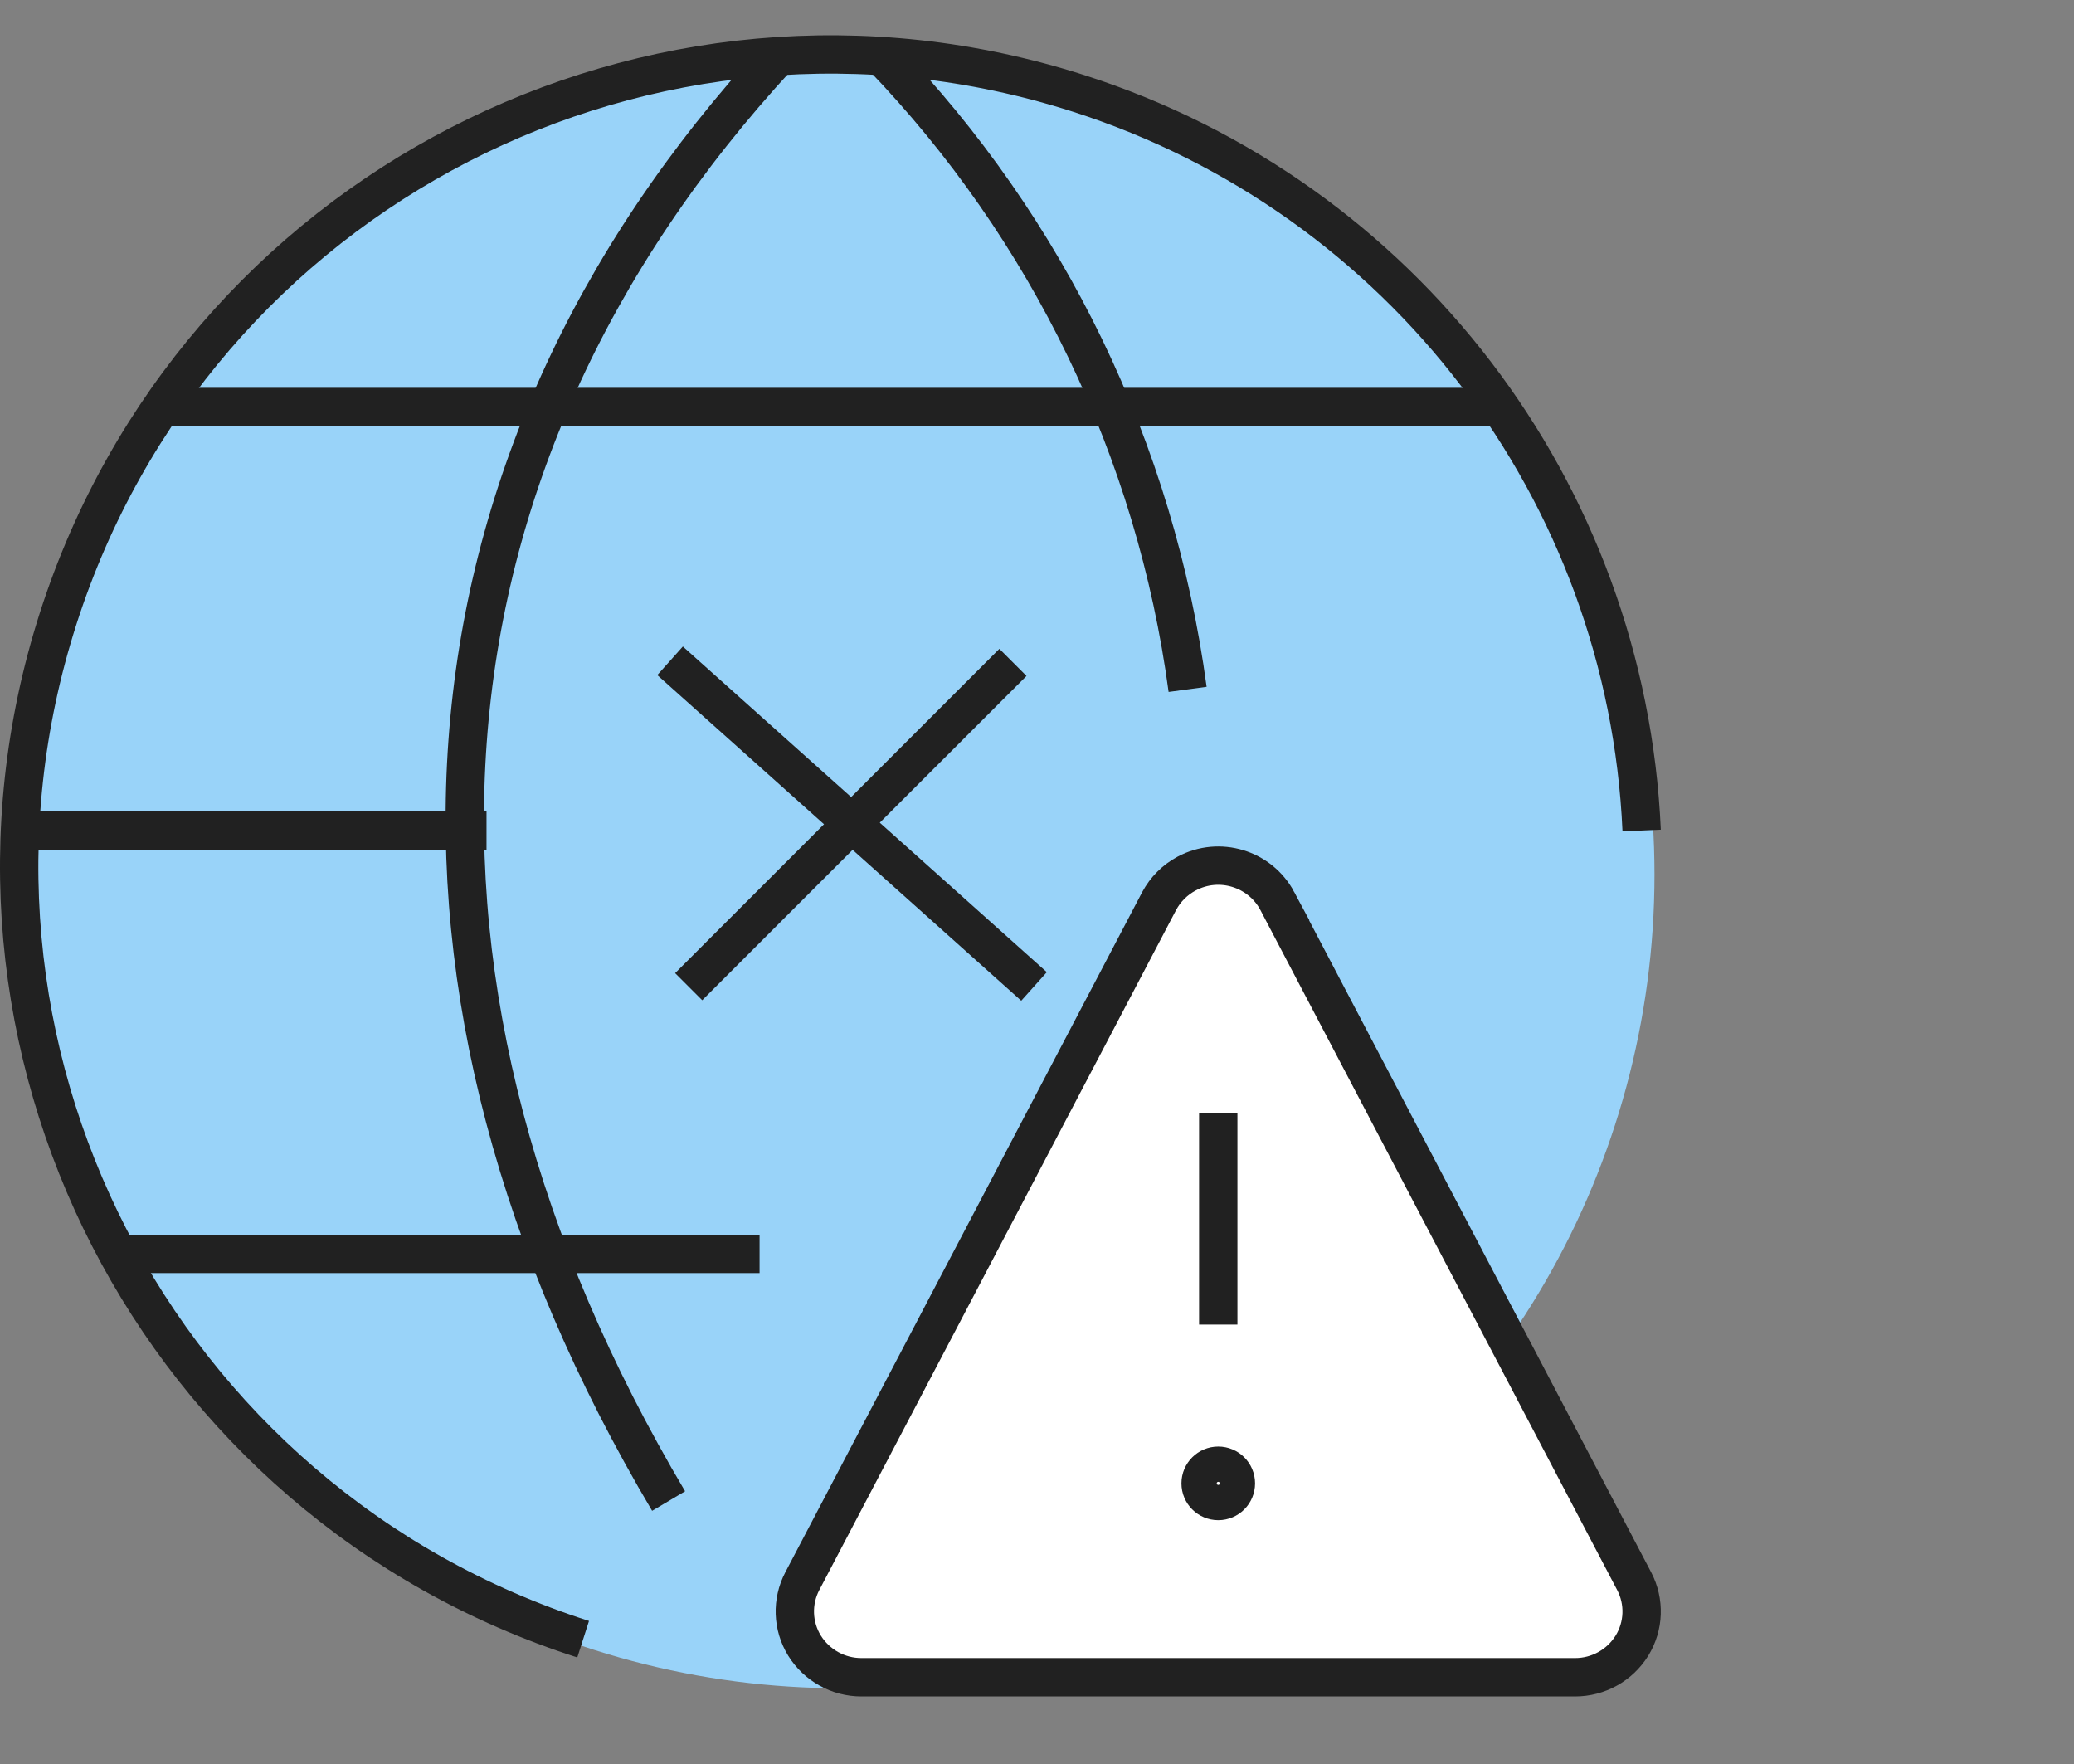
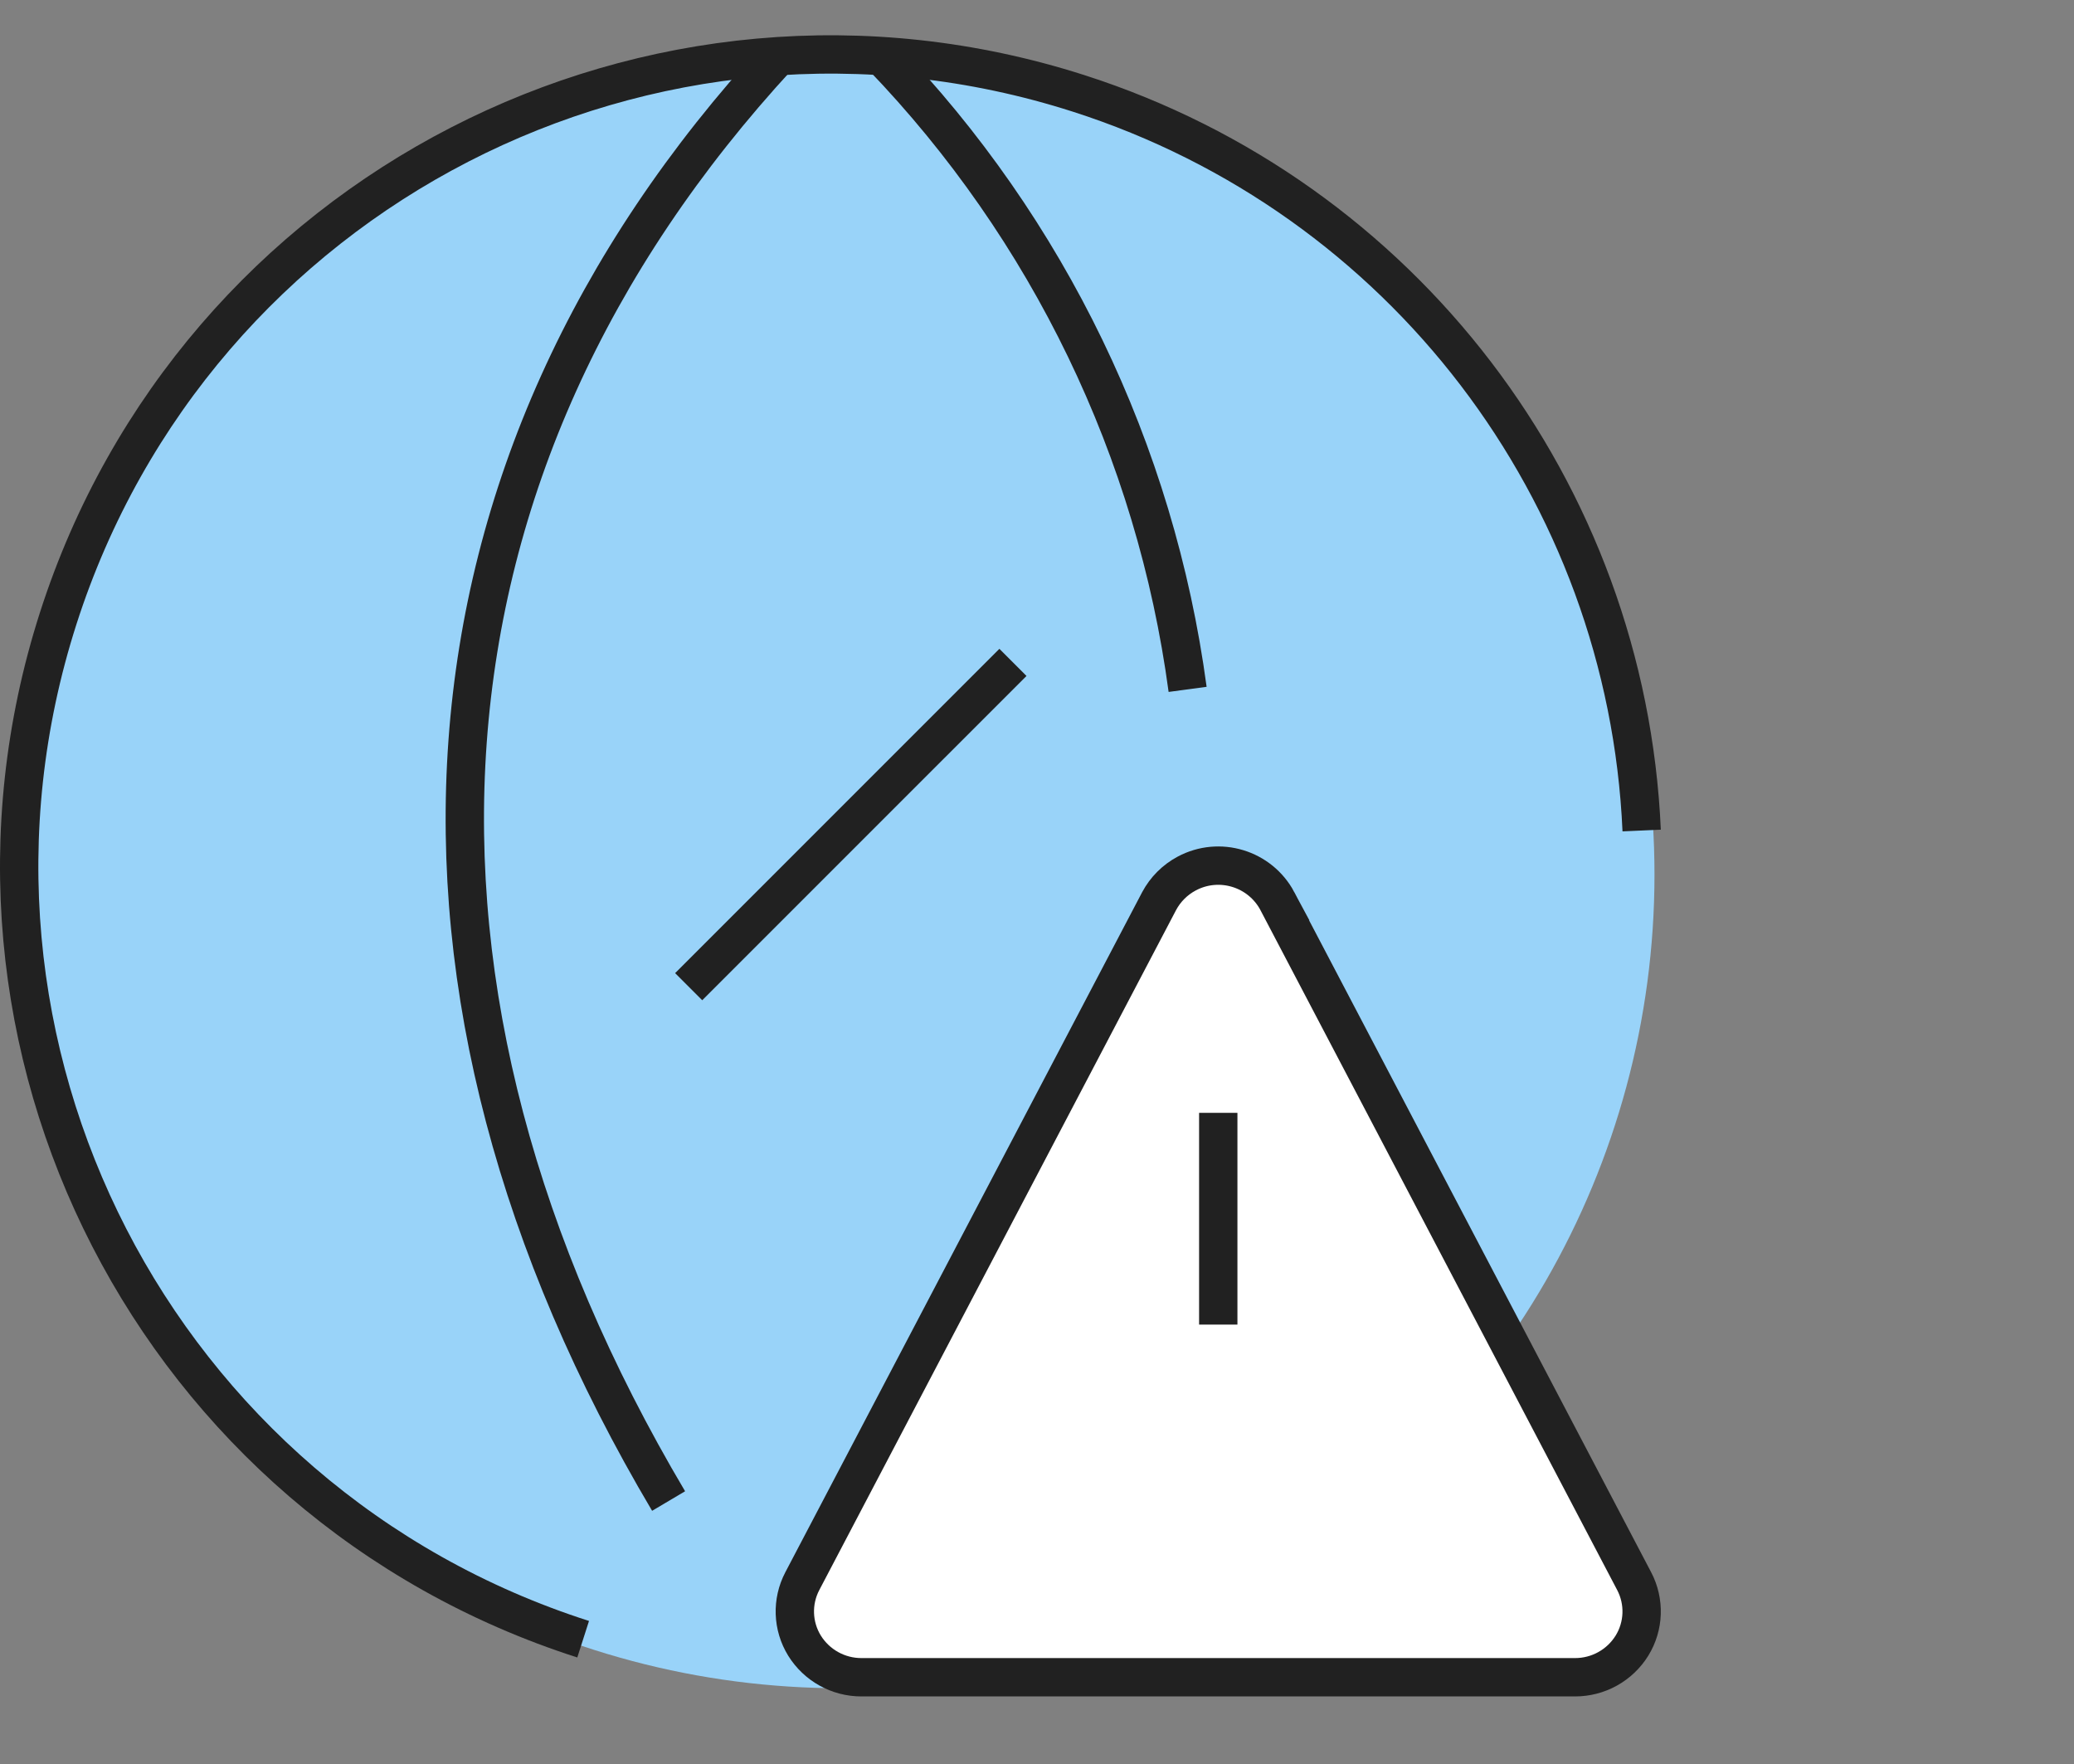
<svg xmlns="http://www.w3.org/2000/svg" id="b" width="108.176" height="92" viewBox="0 0 108.176 92">
  <rect x="0" y="0" width="108.176" height="92" fill="#808080" stroke="none" />
  <defs>
    <style>.d,.e{fill:none;}.f{fill:#99d3f9;}.e,.g{stroke:#212121;stroke-width:2px;}.g{fill:#fff;}</style>
  </defs>
  <g id="c">
    <rect class="d" width="108.176" height="92" />
    <circle class="f" cx="43.864" cy="45.611" r="42.431" />
-     <path class="e" d="m6.116,65.392h33.502" />
-     <path class="e" d="m8.376,21.224h69.874" />
-     <path class="e" d="m25.376,43.312l-24.365-.004" />
    <path class="e" d="m30.416,85.485C8.155,78.348-4.105,54.516,3.033,32.255,10.17,9.994,34.002-2.265,56.263,4.872c16.866,5.408,28.582,20.745,29.363,38.44" />
    <path class="e" d="m40.607,2.917c-19.806,21.462-21.528,48.717-5.734,75.362" />
    <path class="e" d="m45.985,2.917c8.698,9.034,14.288,20.606,15.959,33.034" />
    <path class="g" d="m66.626,46.993c-.91-1.704-3.028-2.347-4.731-1.437-.611.326-1.111.826-1.437,1.437l-18.61,35.463c-.559,1.063-.516,2.342.114,3.364.638,1.027,1.761,1.651,2.97,1.649h37.219c1.209.002,2.333-.622,2.97-1.649.63-1.022.673-2.301.114-3.364l-18.61-35.463Z" />
    <path class="e" d="m63.542,69.077v-11.042" />
-     <path class="e" d="m63.542,76.438c.508,0,.92.412.92.92s-.412.92-.92.92-.92-.412-.92-.92.412-.92.92-.92" />
-     <line class="e" x1="34.95" y1="34.46" x2="53.933" y2="51.443" />
    <line class="e" x1="52.833" y1="34.544" x2="35.92" y2="51.456" />
  </g>
</svg>